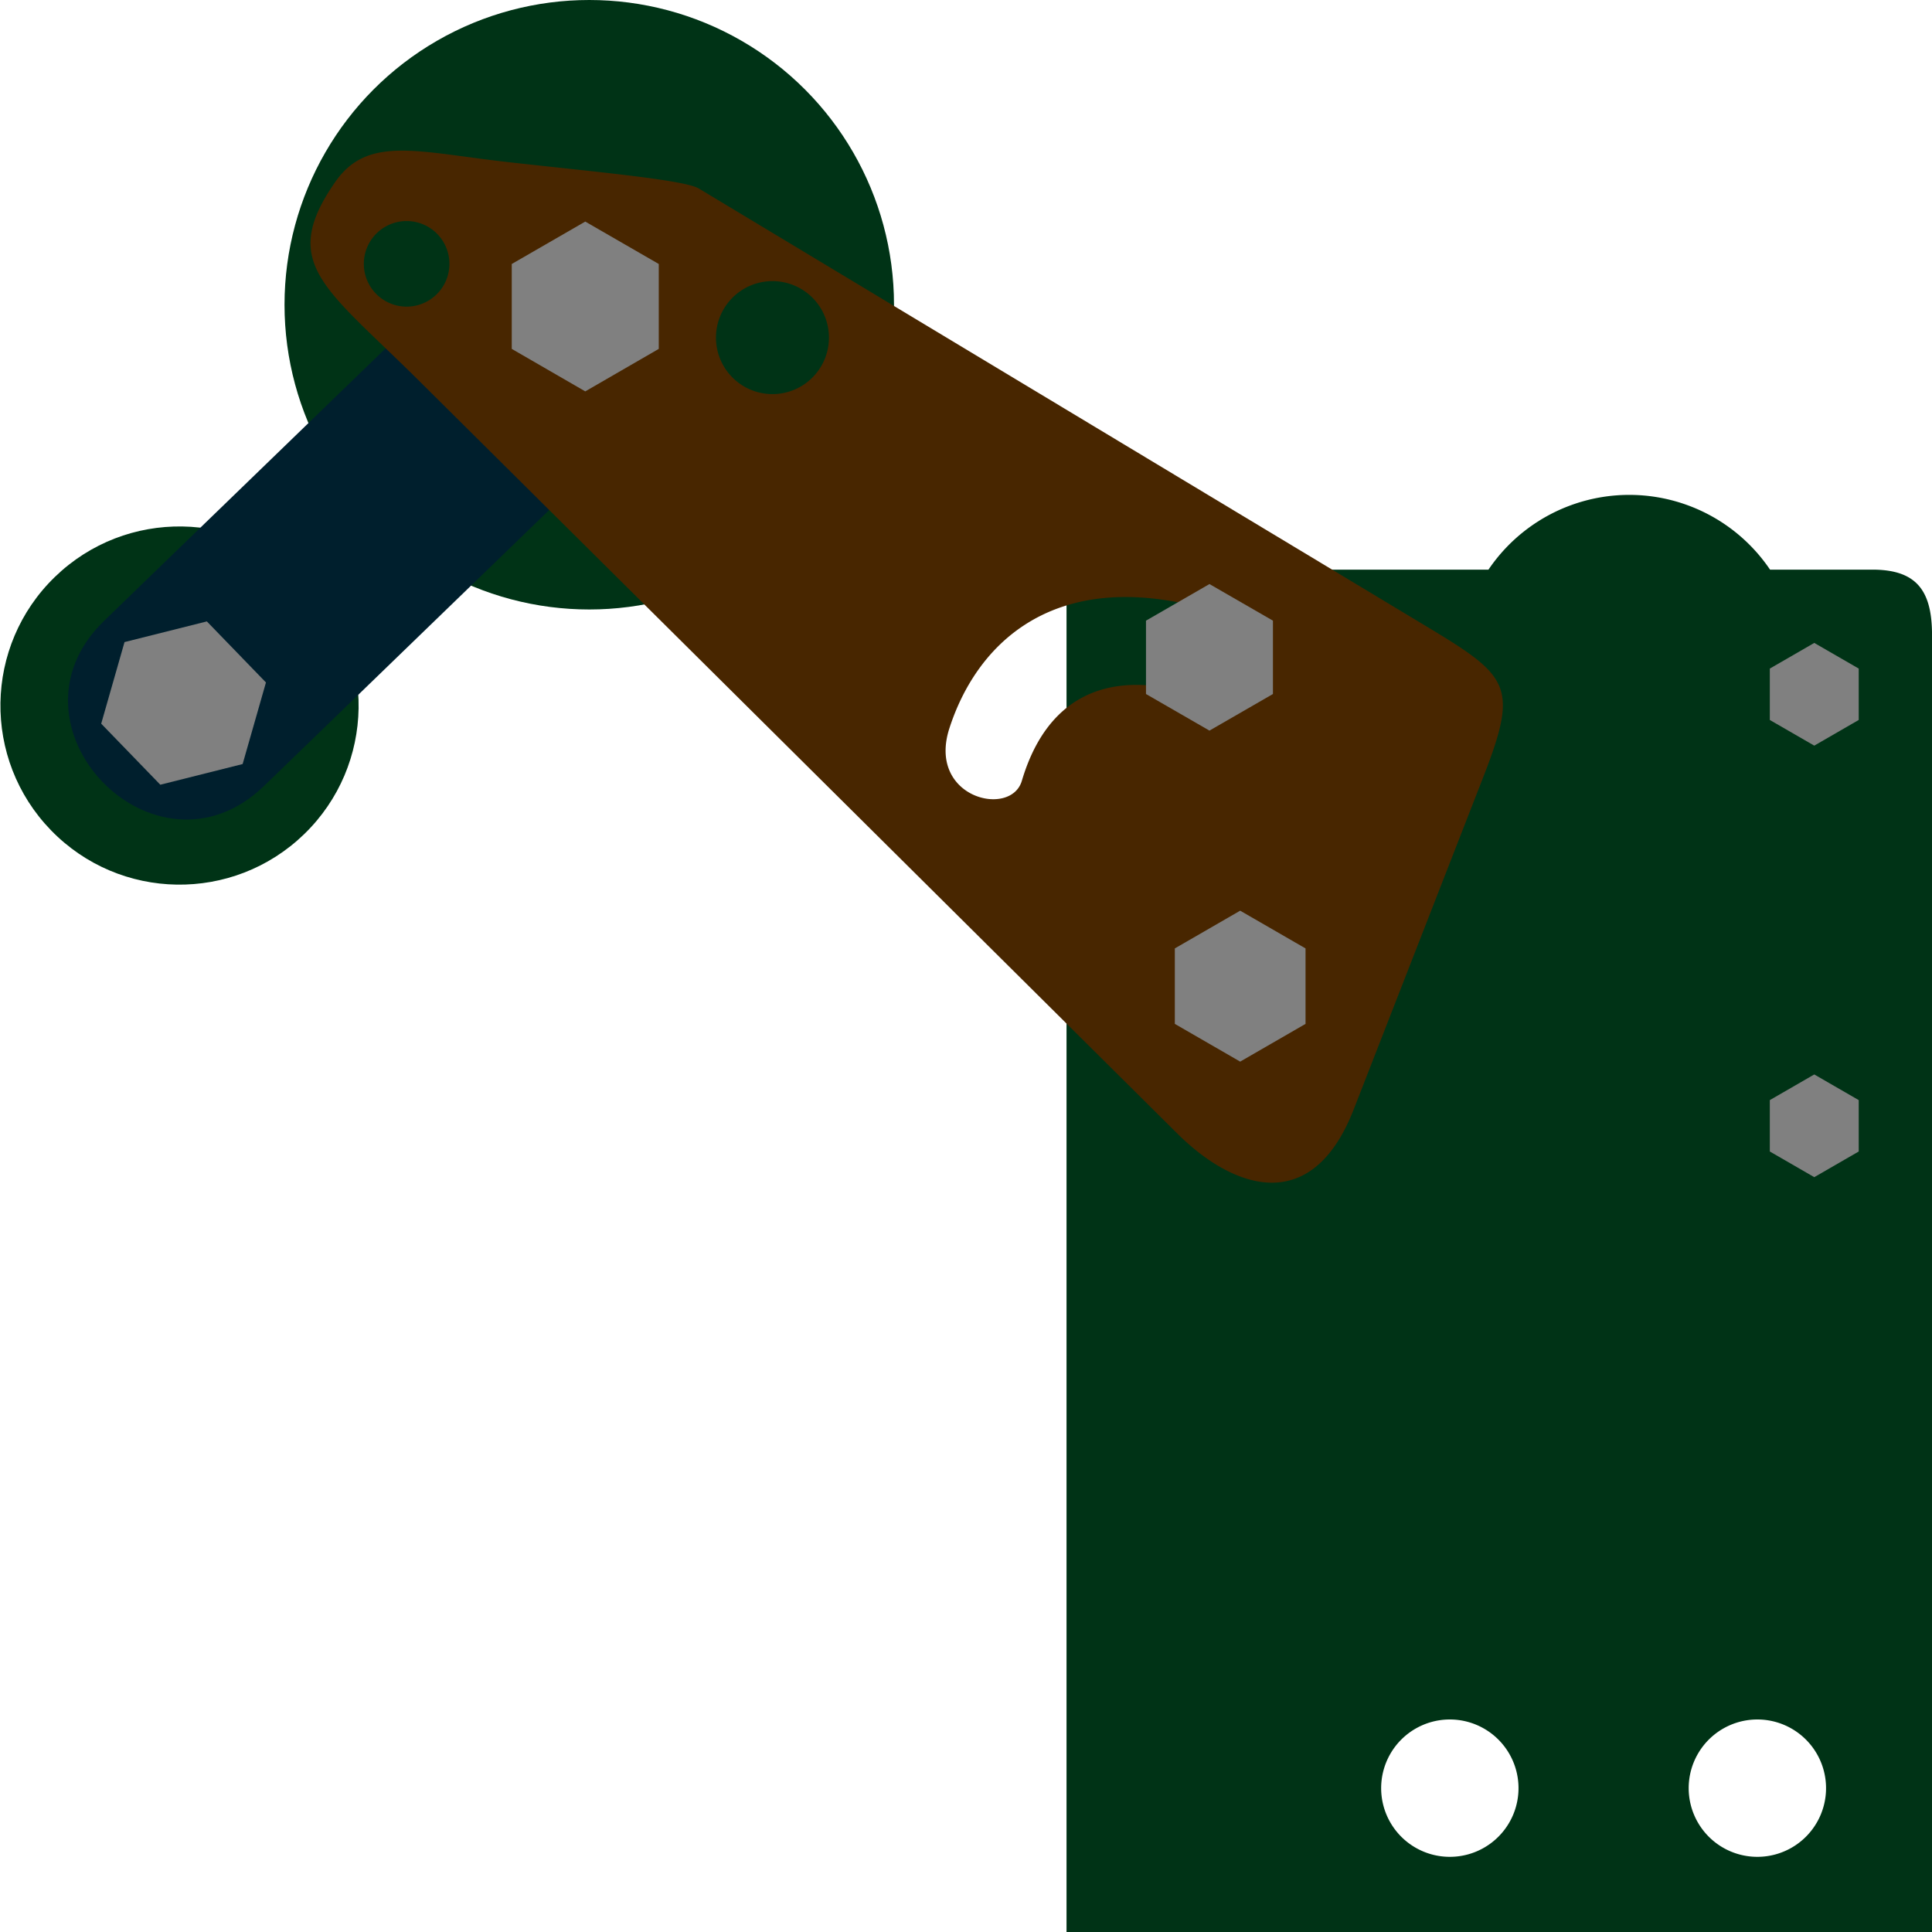
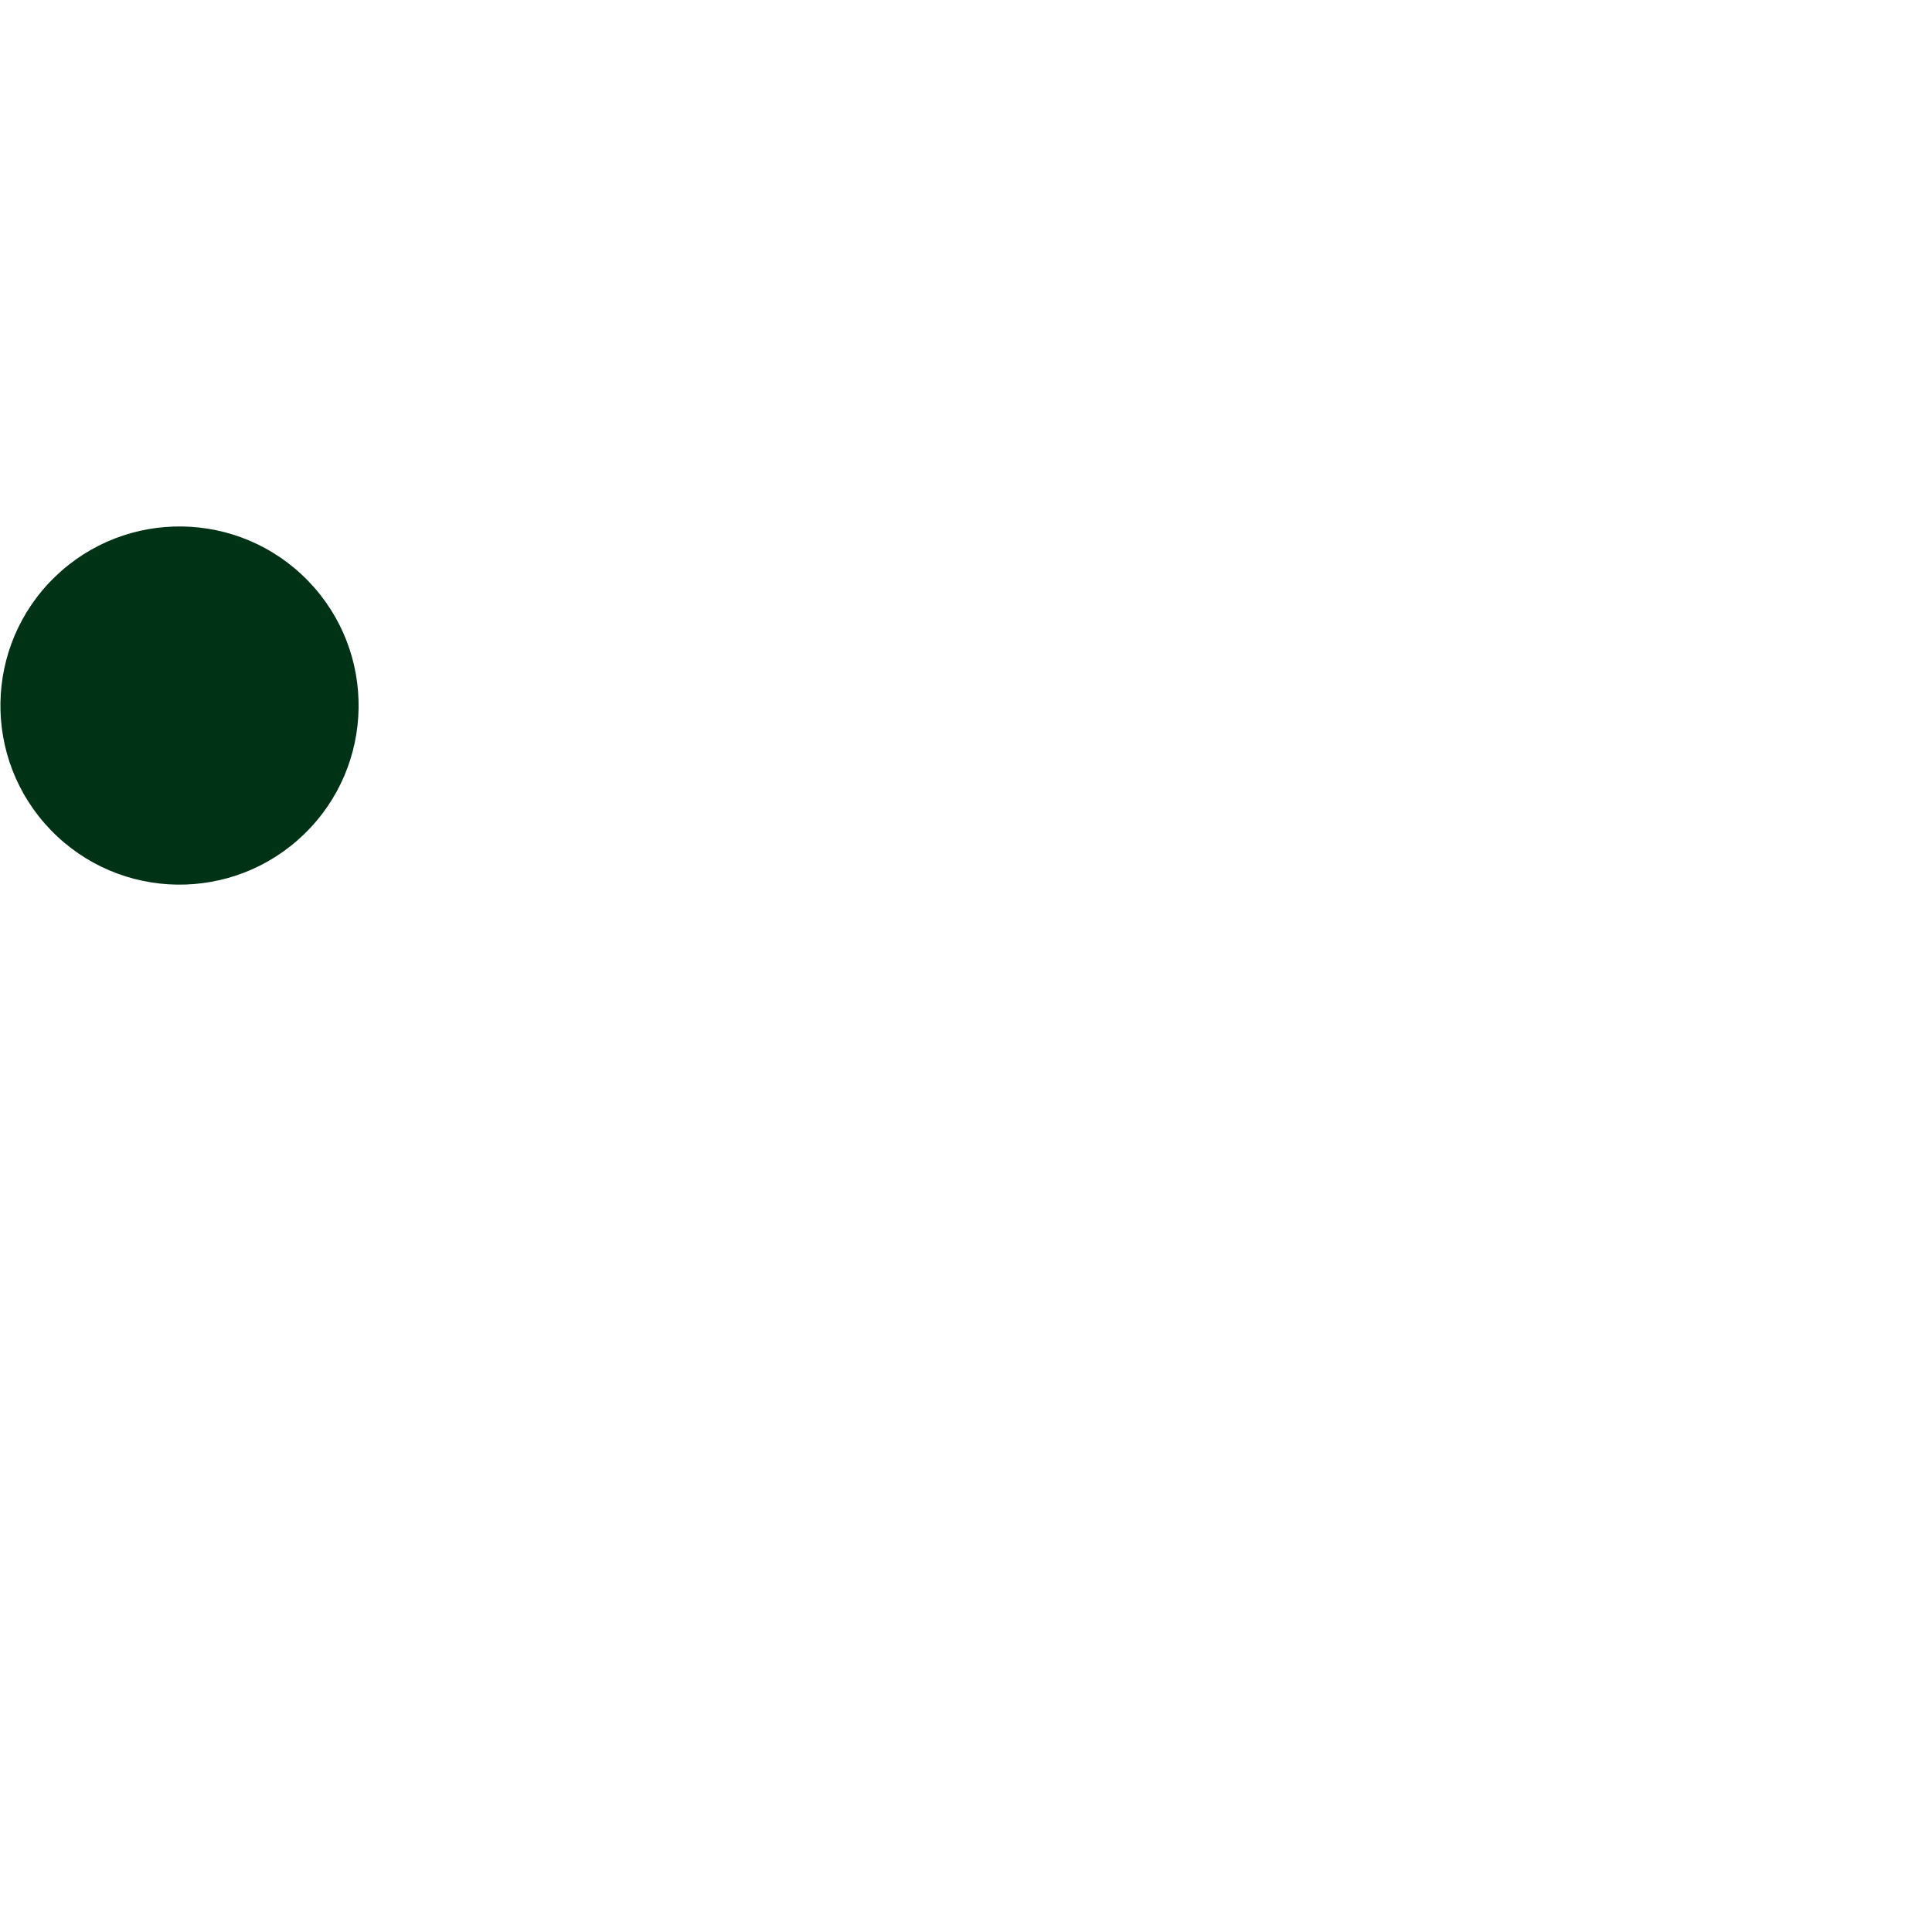
<svg xmlns="http://www.w3.org/2000/svg" xml:space="preserve" width="256" height="256" viewBox="0 0 2560 2560" shape-rendering="geometricPrecision" text-rendering="geometricPrecision" image-rendering="optimizeQuality" fill-rule="evenodd" clip-rule="evenodd">
  <defs>
    <style>.prefix__fil0{fill:#003316}</style>
  </defs>
  <g id="prefix__Layer_x0020_1">
-     <path class="prefix__fil0" d="M2482.8 754.8h-137.4a225.2 225.2 0 0 0-373.1 0h-559.1V2560H2560V837.2c-1-55.3-21.3-81.8-77.2-82.4m-561.7 1523.6a91 91 0 1 1 0 182 91 91 0 0 1 0-182m407.5 0a91 91 0 1 1 0 182 91 91 0 0 1 0-182" />
    <circle class="prefix__fil0" transform="rotate(-44.1 1273 173.8)scale(1.771)" r="134" />
-     <circle class="prefix__fil0" cx="780.8" cy="403.8" r="403.8" />
-     <path d="m138.1 822.5 538.3-521 211.9 218.9-538.4 521C206.1 1180.6-5.8 961.7 138.1 822.5" fill="#001f2d" />
-     <path d="M1888.8 829.2 926 249.8c-19.2-11.6-139.7-22.3-252.8-35-120.7-13.6-186-35.7-229.2 26.6-74.8 107.9-13.6 139.1 111 262.9l1005.3 998c71.7 71.2 177 112.3 233.4-32.2l171.3-439.4c47.7-122.1 35.5-134.3-76.2-201.5m-260.3 110.4c-101.4-49.5-229.2-58.1-274.6 95.3-14.9 49-125.6 22.2-95.9-69.9 35.1-108.5 130.2-204.2 312.9-164.9zM538.8 292.9a56.7 56.7 0 1 1 0 113.4 56.7 56.7 0 0 1 0-113.4m484.7 79.6a74.8 74.8 0 1 1 .1 149.7 74.8 74.8 0 0 1-.1-149.7" fill="#482600" />
-     <path d="m1643.3 1206.7 86.6 50v100l-86.6 50-86.6-50v-100zm-40.7-432.8 84.1 48.5v97.2l-84.1 48.5-84.1-48.5v-97.2zM775.5 293.6l97.4 56.2v112.5l-97.4 56.3-97.4-56.3V349.8zM165 850.8l109.1-27.4 78.3 80.9-30.9 108.1-109.1 27.4-78.3-80.9zm2239 1.1 58.9 34V954l-58.9 34-58.9-34v-68.1zm0 571.8 58.9 34v68.1l-58.9 34-58.9-34v-68.1z" fill="gray" />
  </g>
</svg>